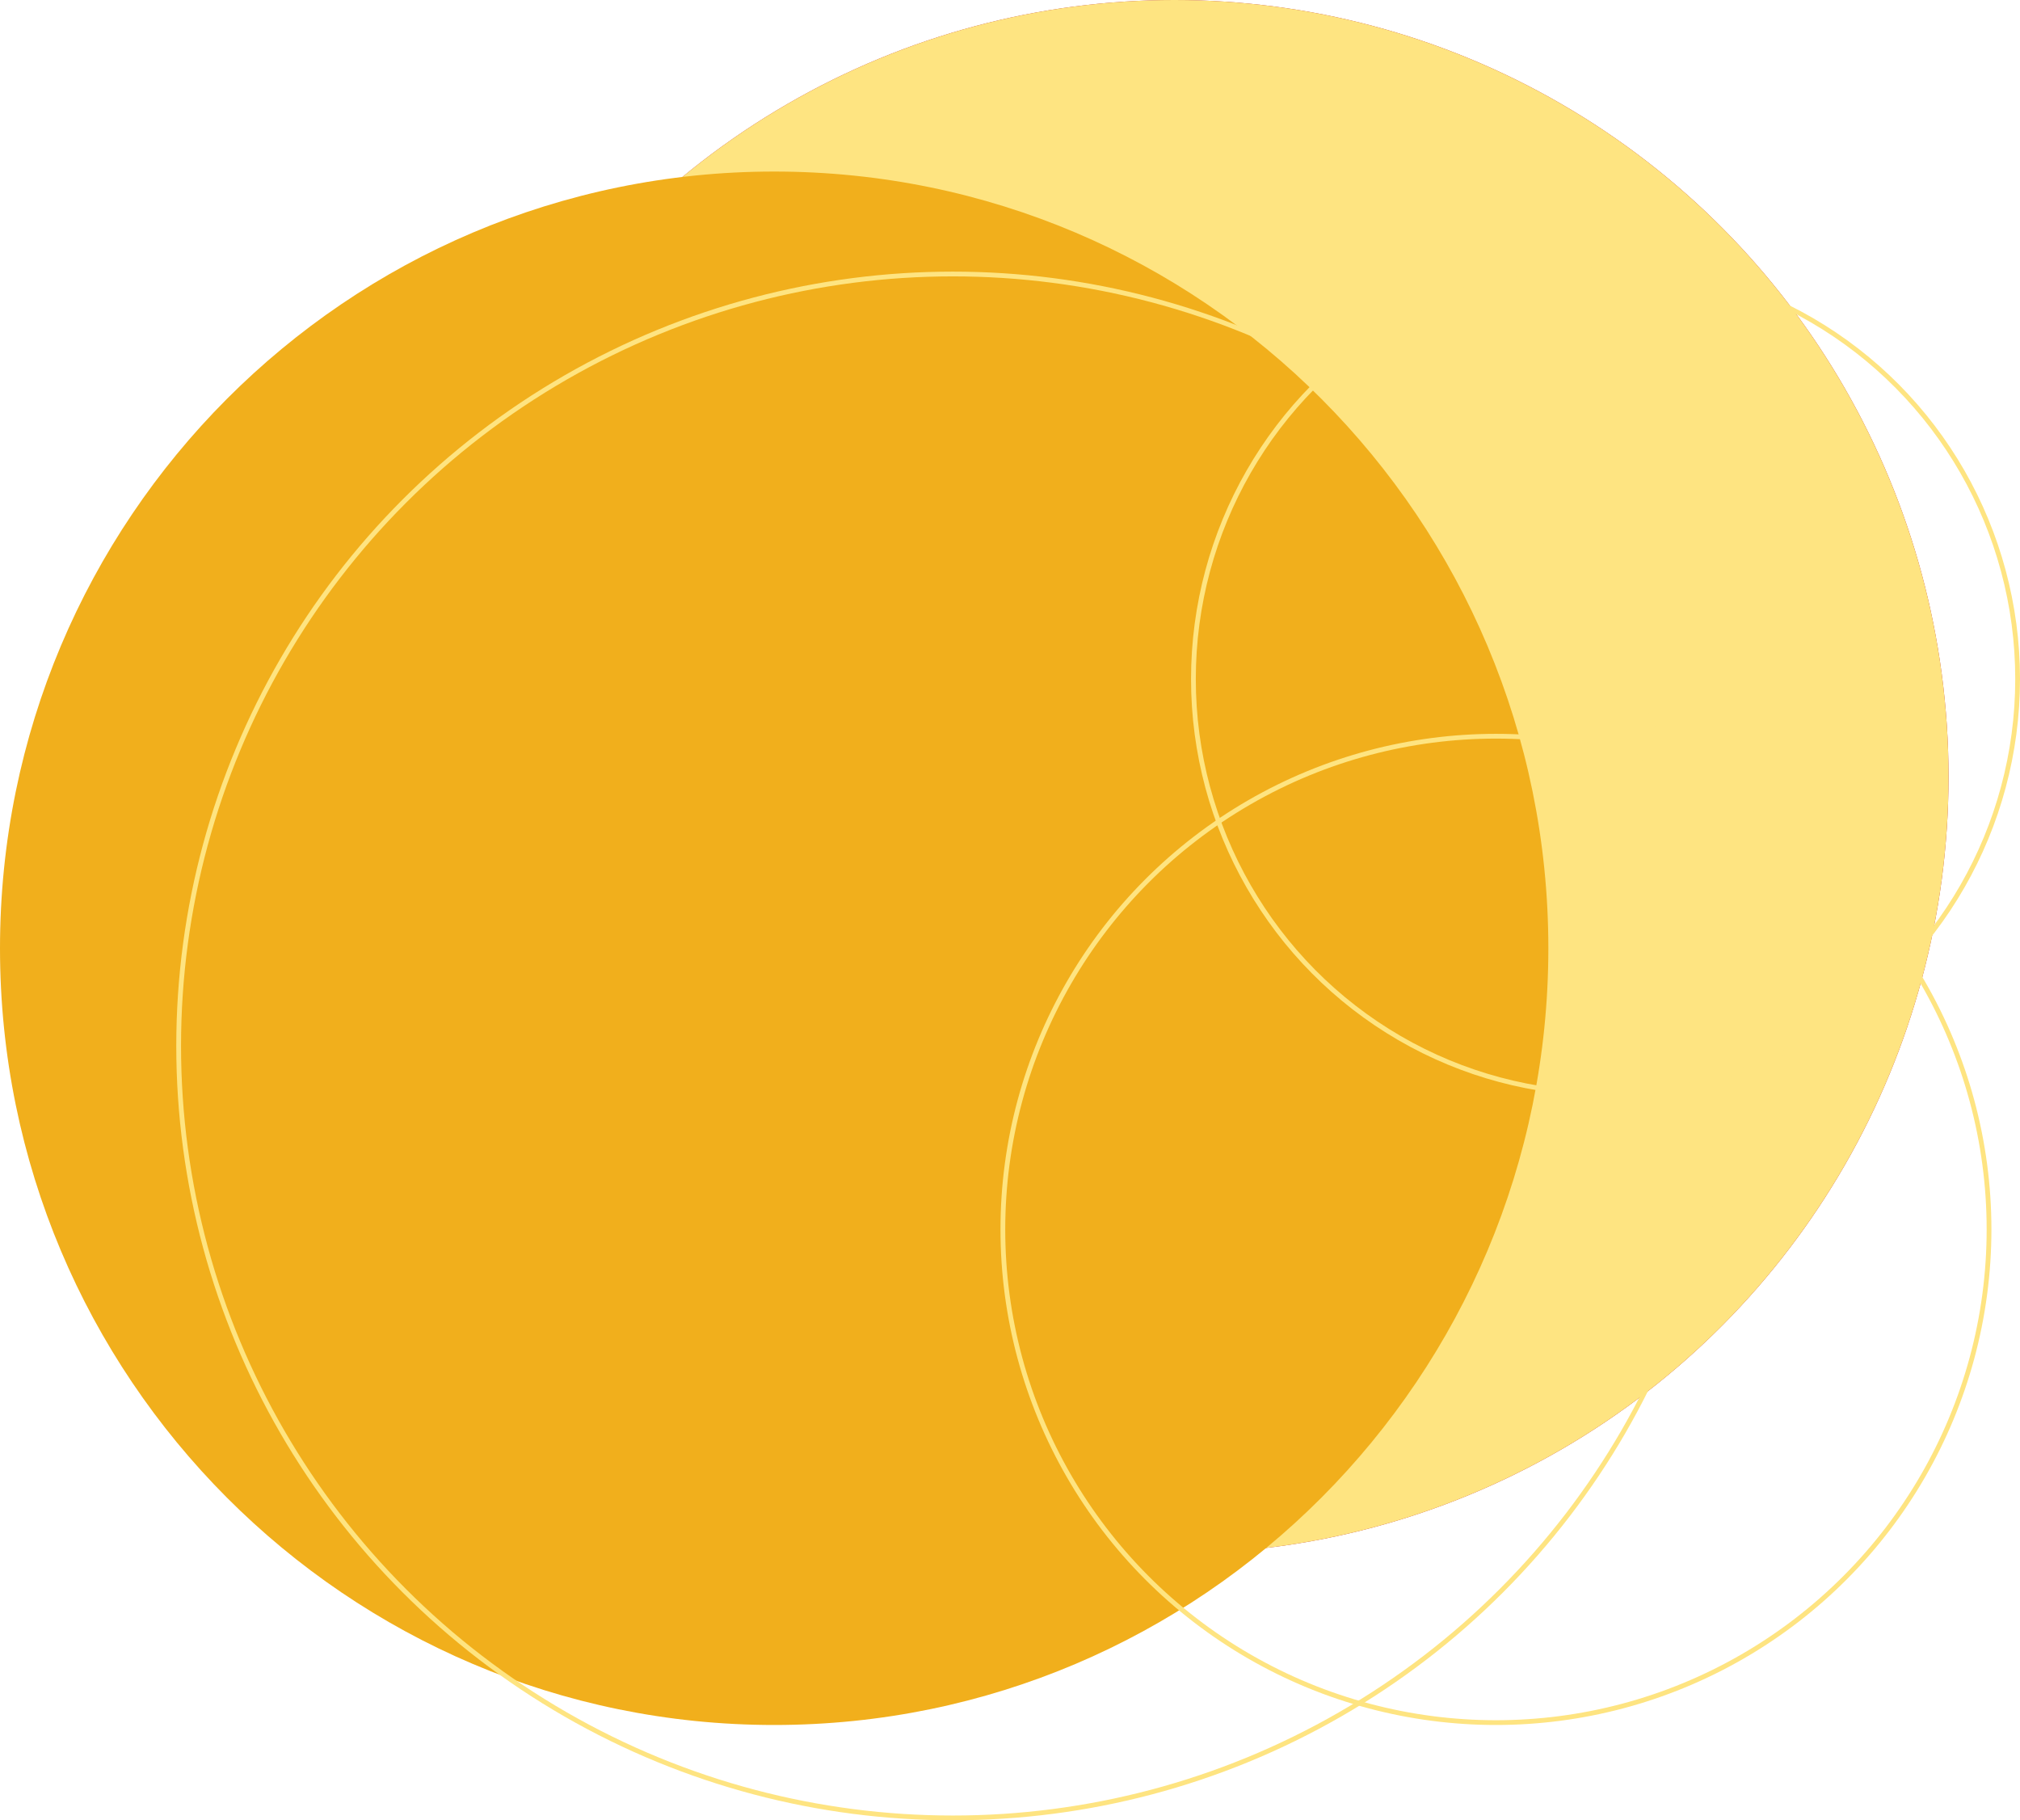
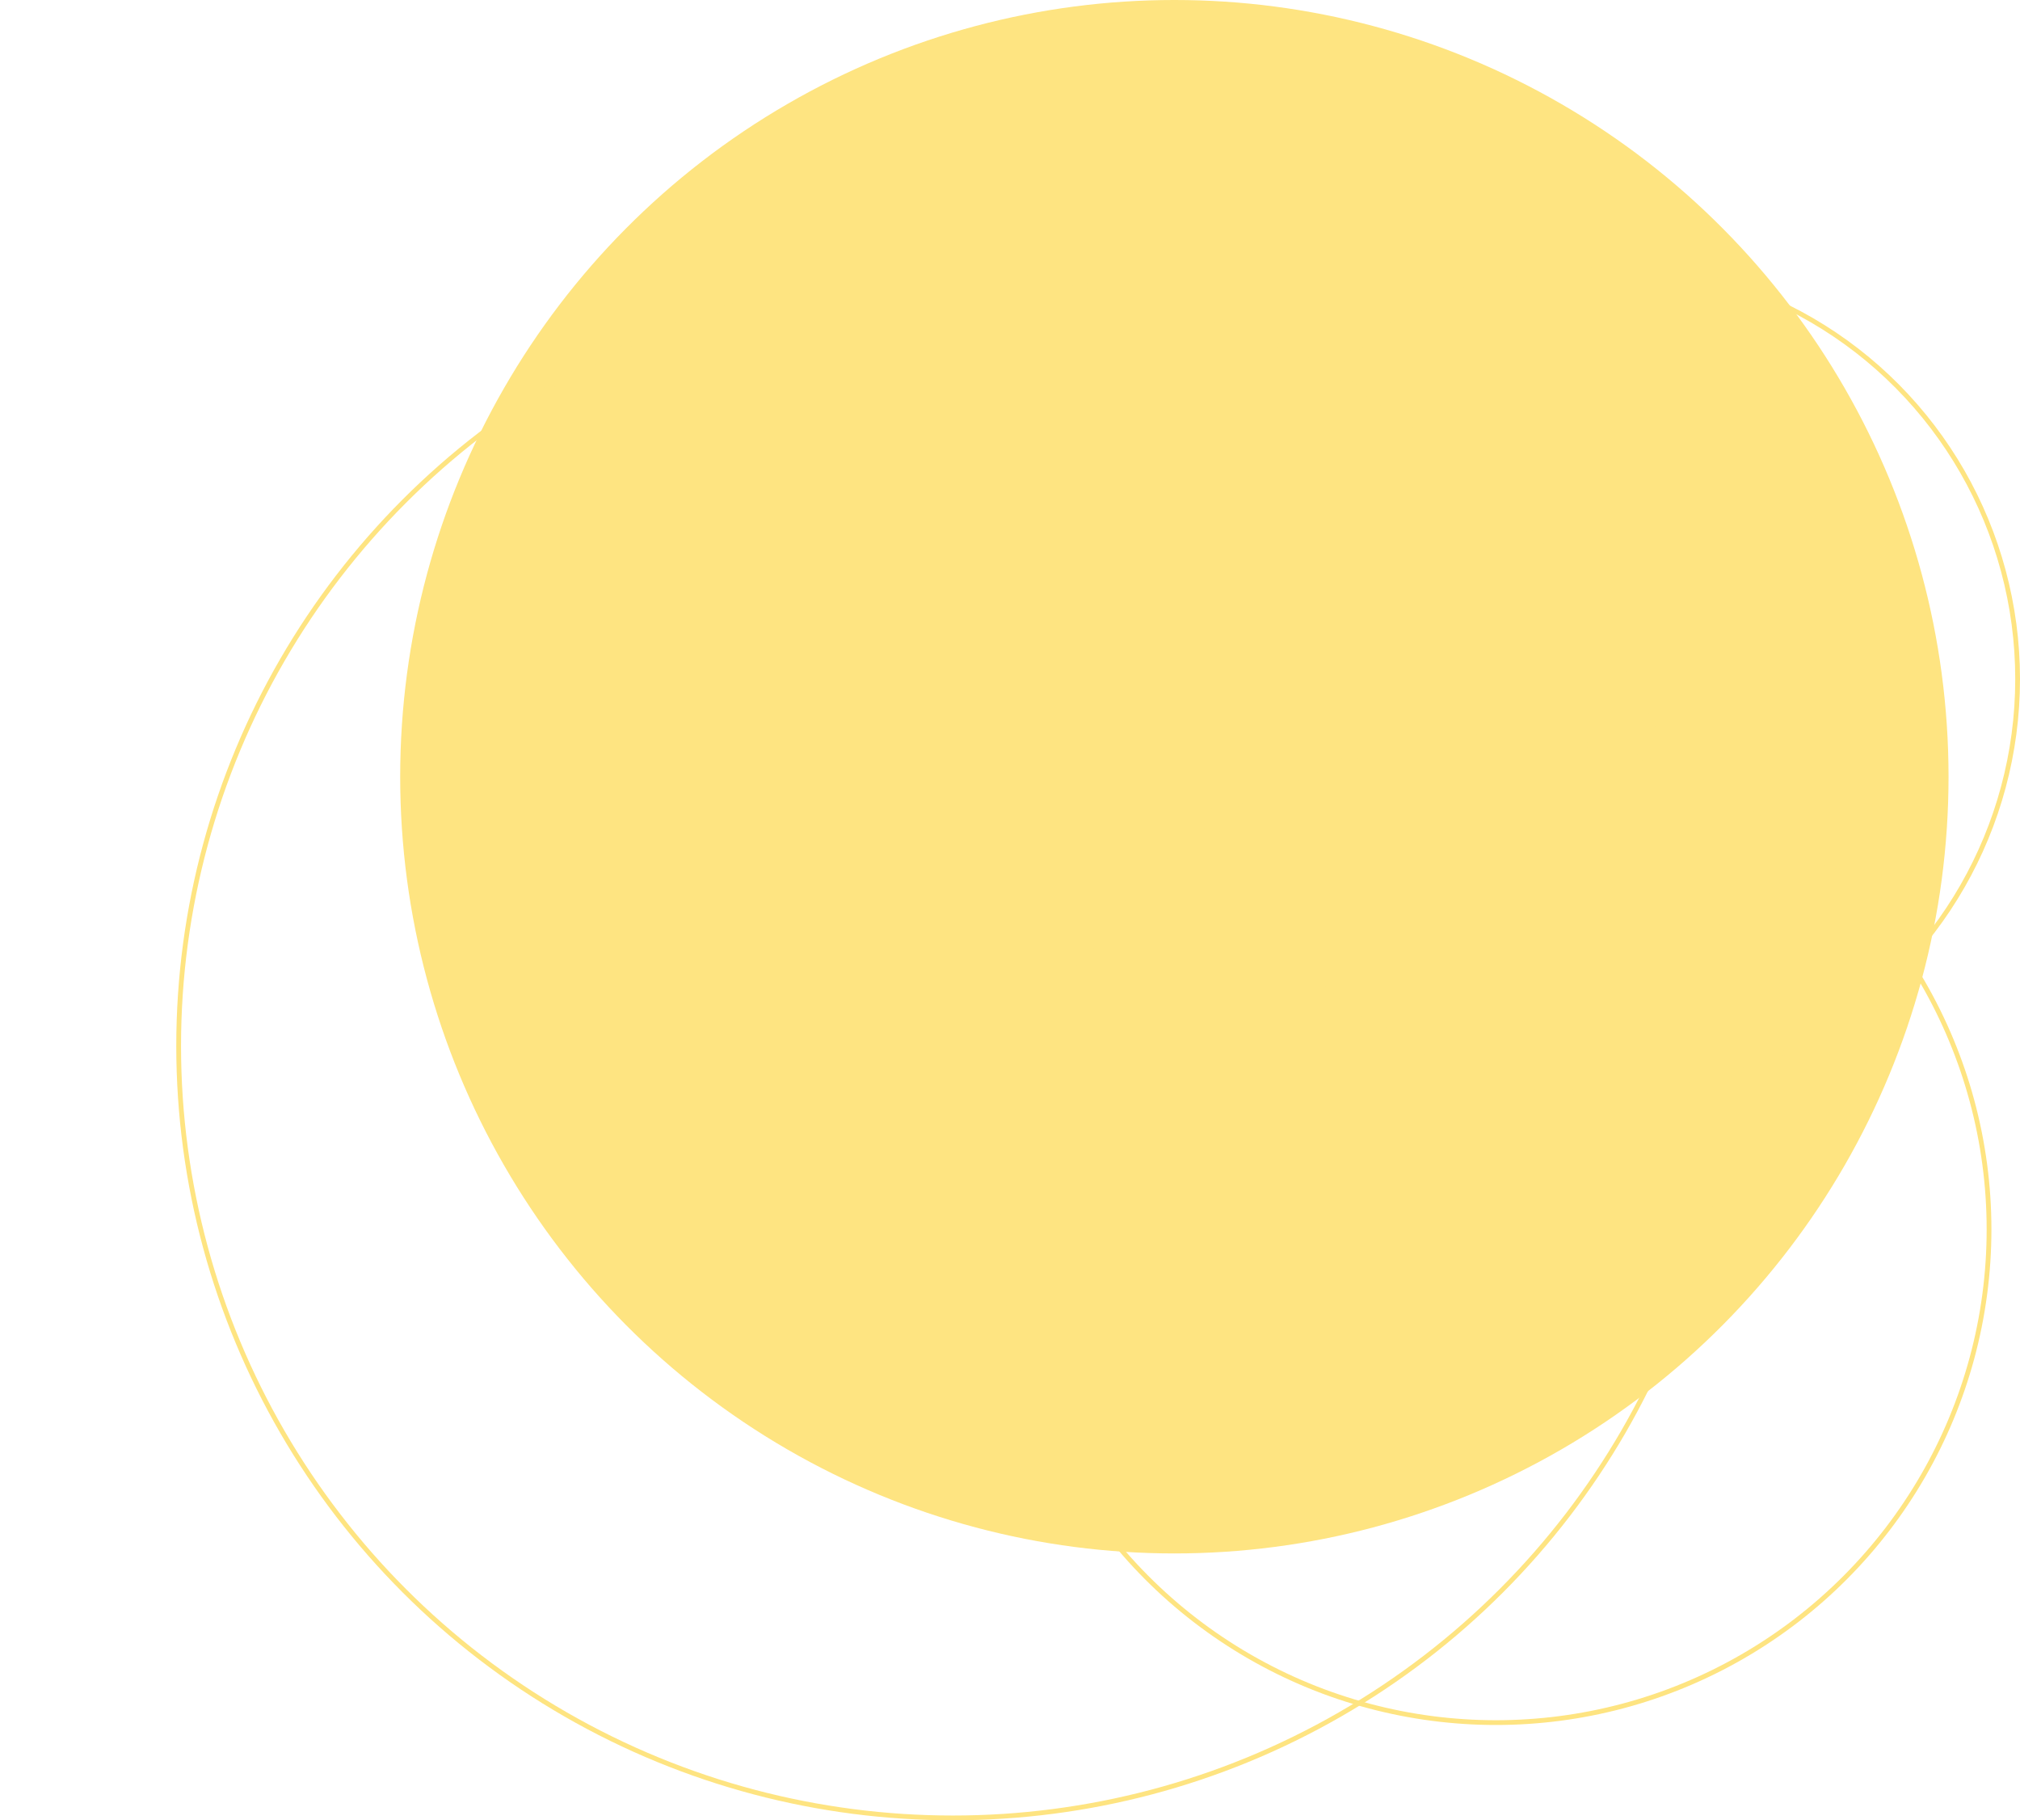
<svg xmlns="http://www.w3.org/2000/svg" width="424" height="382" viewBox="0 0 424 382">
  <g id="bg-41" transform="translate(-765 -145)">
-     <ellipse id="Elipse_16" data-name="Elipse 16" cx="162.5" cy="163" rx="162.5" ry="163" transform="translate(849 145)" fill="#b62833" />
    <ellipse id="Elipse_21" data-name="Elipse 21" cx="162.5" cy="163" rx="162.5" ry="163" transform="translate(849 145)" fill="#fee481" />
-     <path id="Caminho_608" data-name="Caminho 608" d="M162.5,0C252.246,0,325,72.978,325,163S252.246,326,162.5,326,0,253.022,0,163,72.754,0,162.5,0Z" transform="translate(765 181)" fill="#f1af1c" />
    <g id="Elipse_17" data-name="Elipse 17" transform="translate(802 202)" fill="none" stroke="#fee481" stroke-width="1">
-       <ellipse cx="163" cy="162.5" rx="163" ry="162.5" stroke="none" />
      <ellipse cx="163" cy="162.5" rx="162.5" ry="162" fill="none" />
    </g>
    <g id="Elipse_18" data-name="Elipse 18" transform="translate(975 299)" fill="none" stroke="#fee481" stroke-width="1">
      <circle cx="104" cy="104" r="104" stroke="none" />
      <circle cx="104" cy="104" r="103.5" fill="none" />
    </g>
    <g id="Elipse_19" data-name="Elipse 19" transform="translate(1015 200)" fill="none" stroke="#fee481" stroke-width="1">
      <ellipse cx="87" cy="87.5" rx="87" ry="87.5" stroke="none" />
      <ellipse cx="87" cy="87.5" rx="86.5" ry="87" fill="none" />
    </g>
  </g>
</svg>